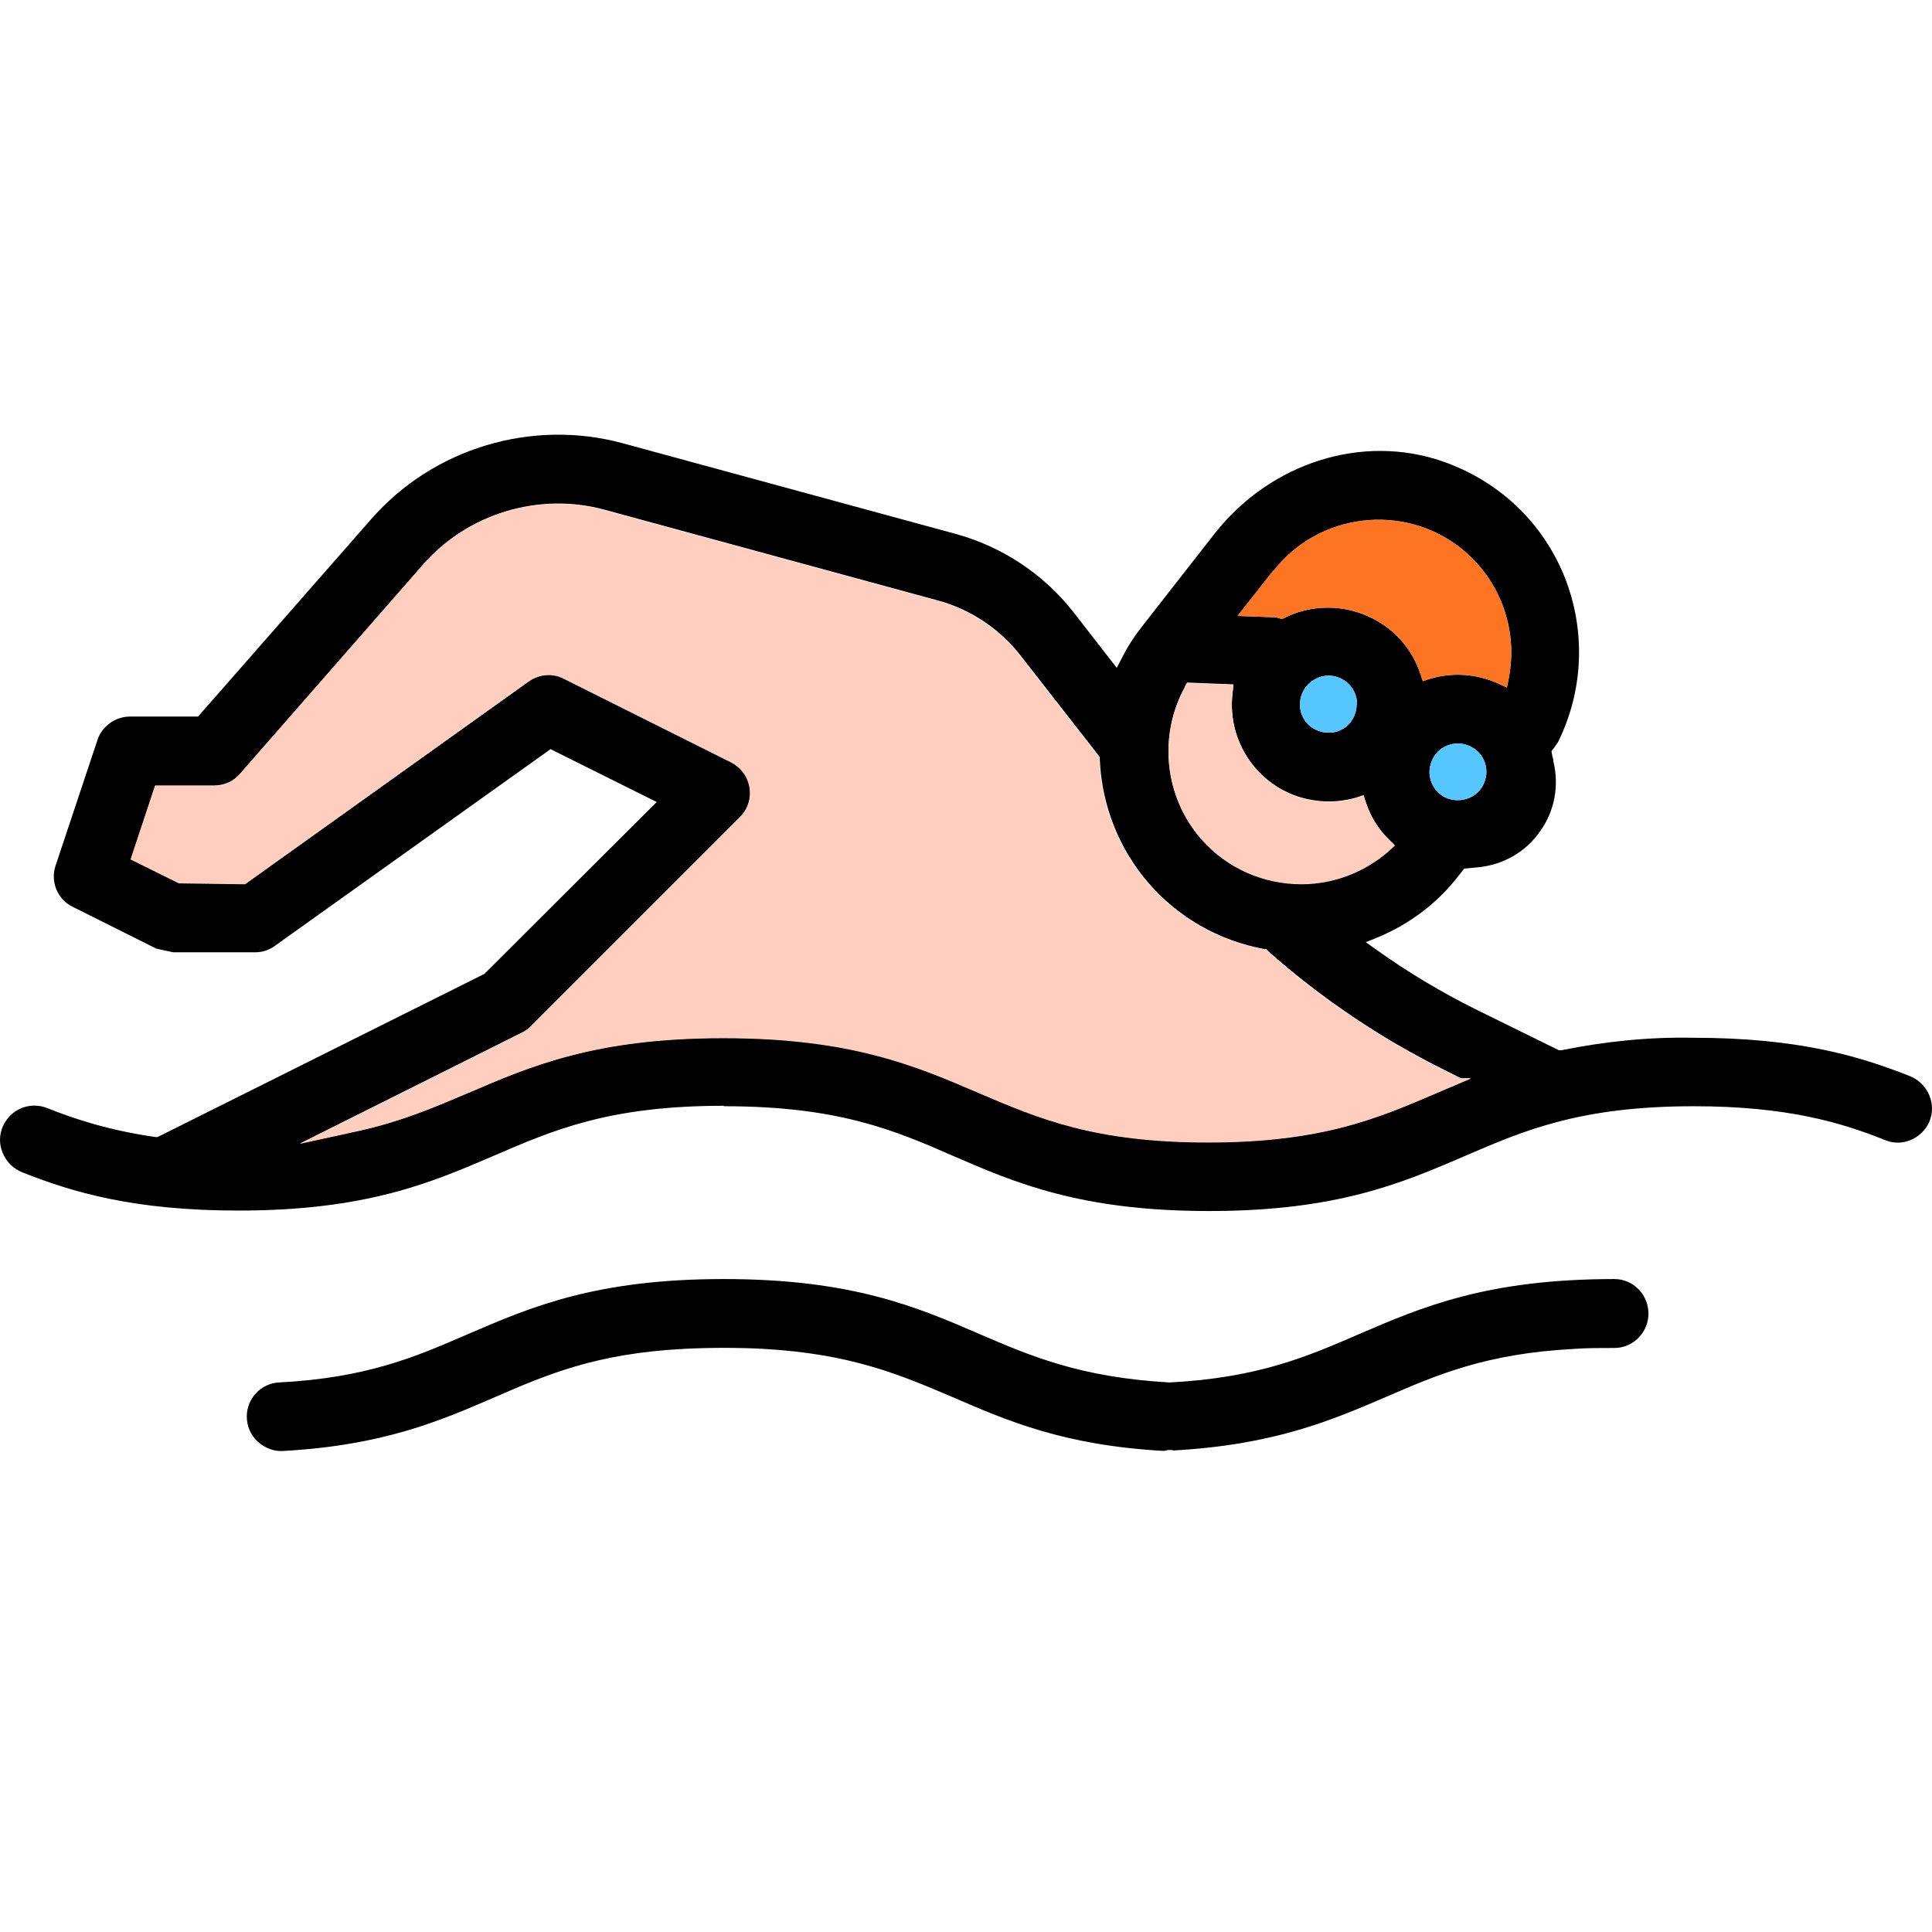
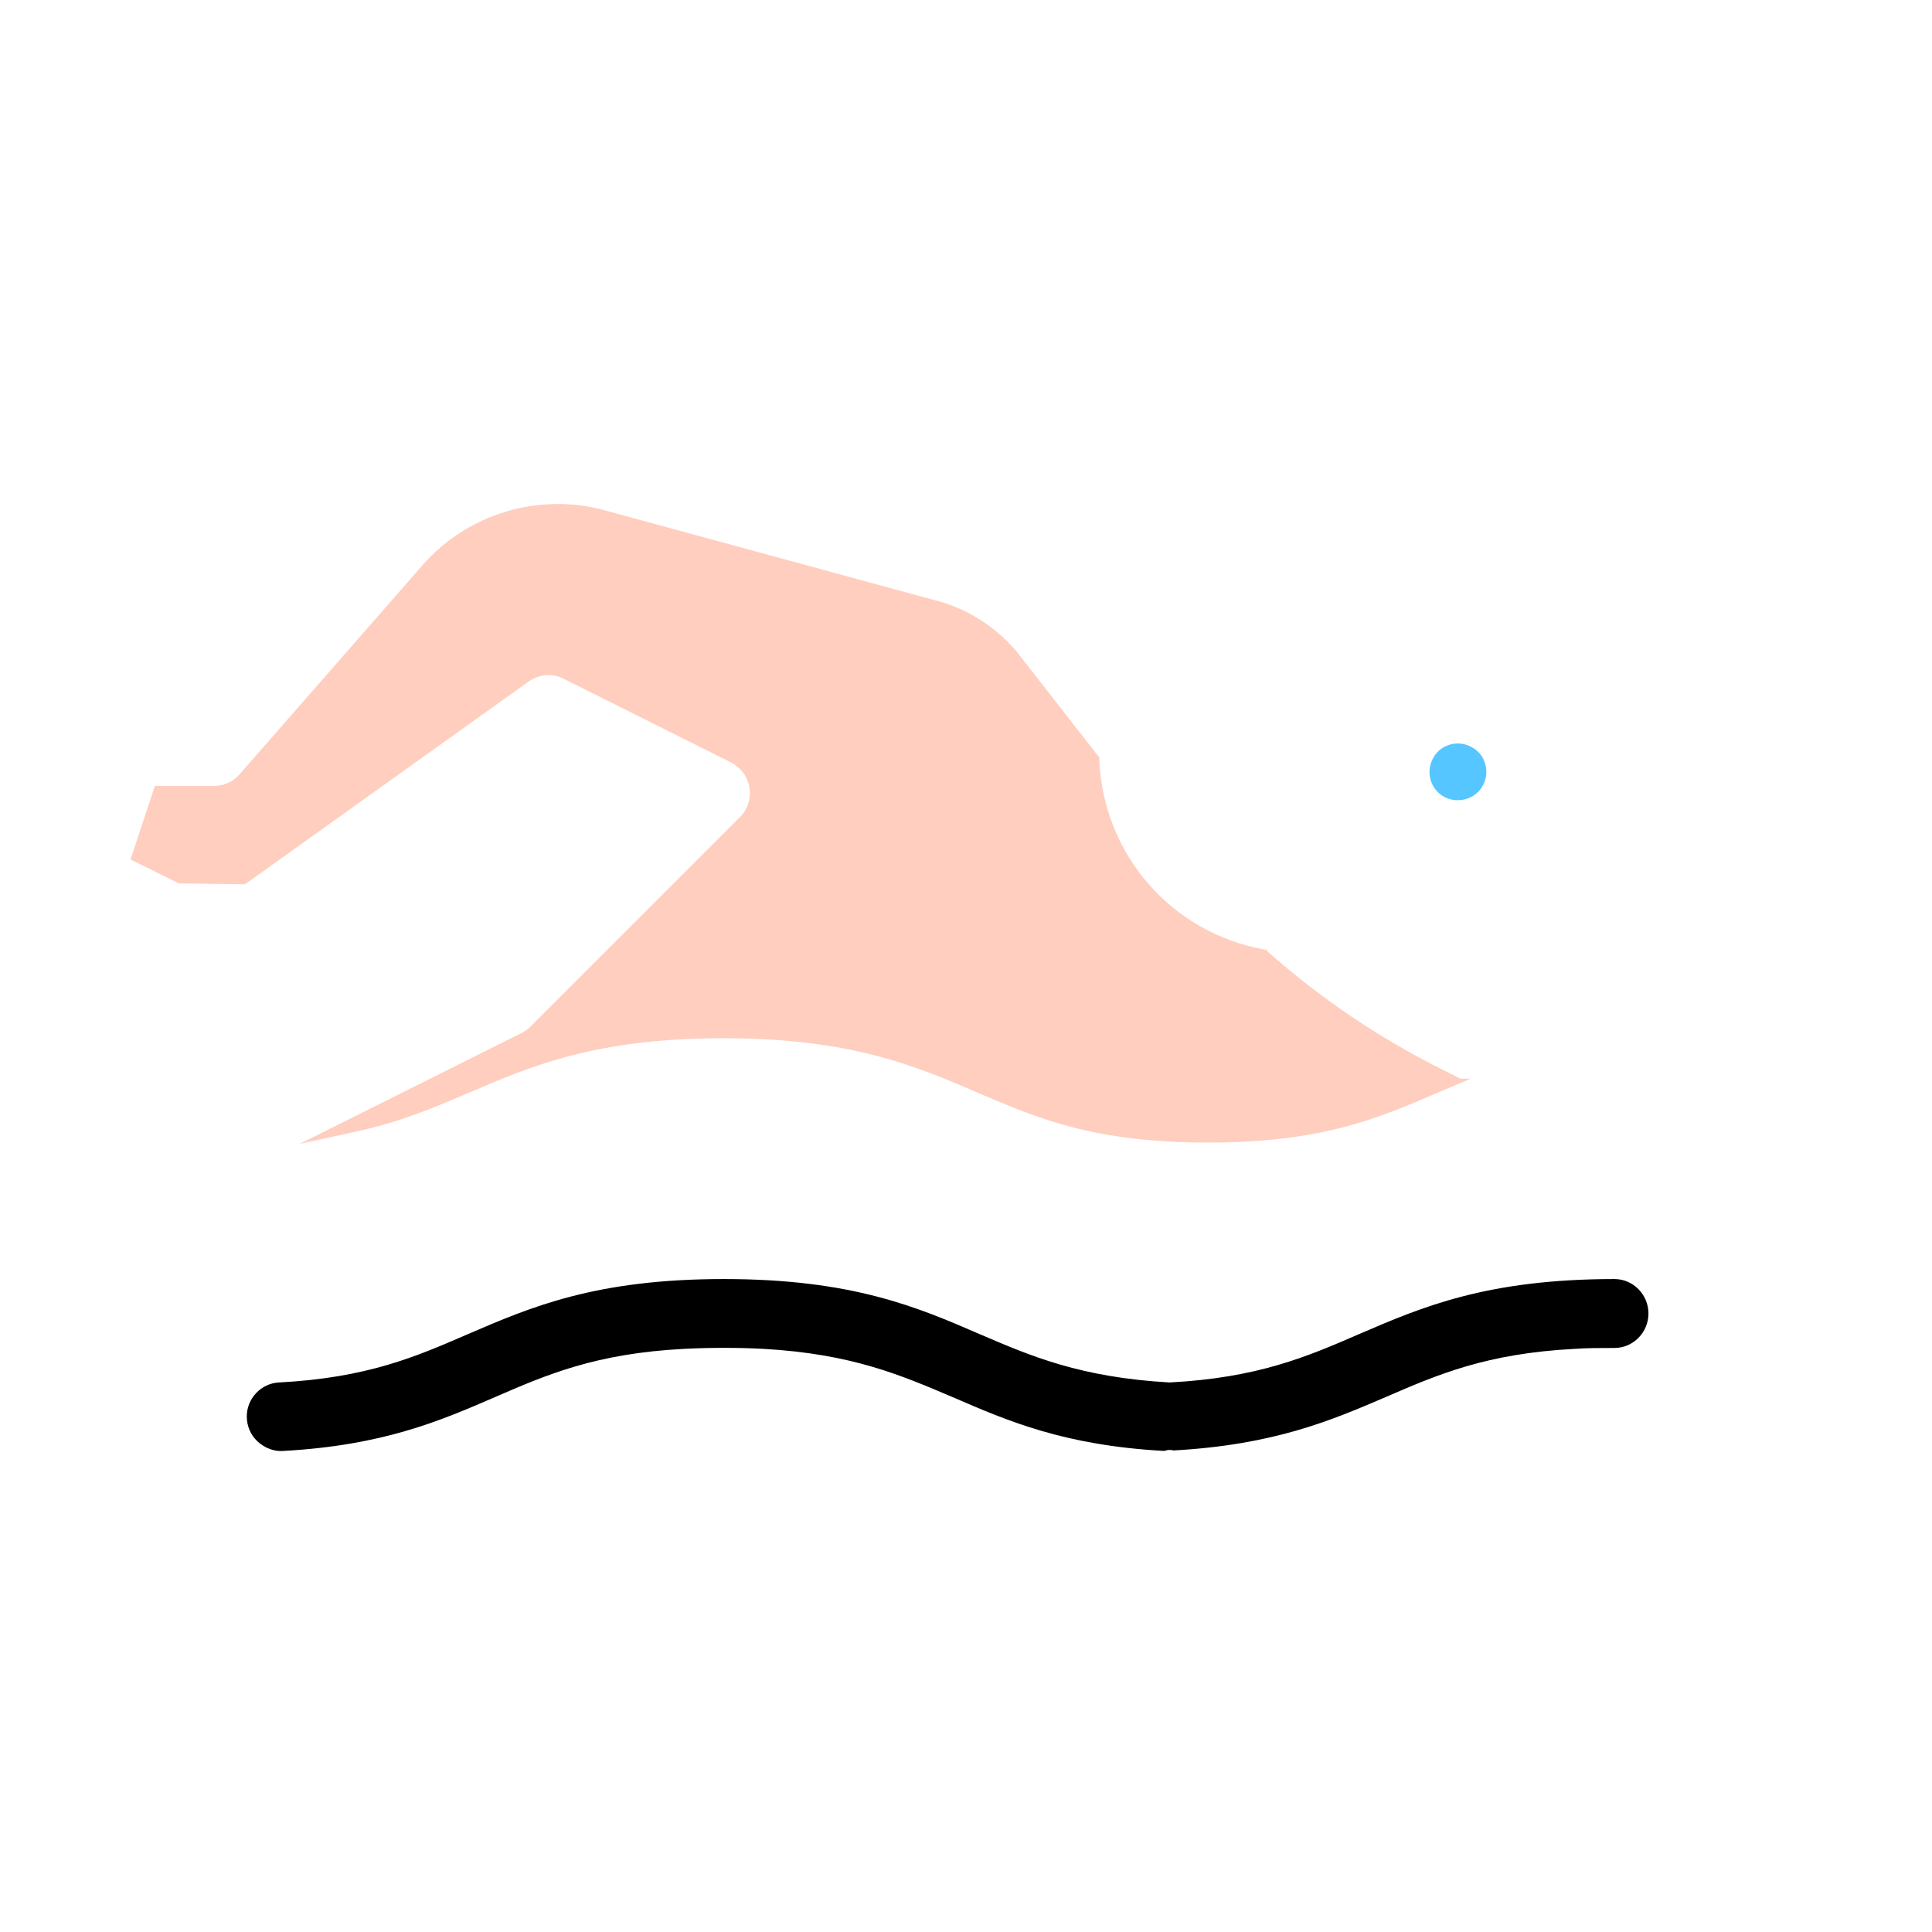
<svg xmlns="http://www.w3.org/2000/svg" width="34" height="34" viewBox="0 0 34 34" fill="none">
-   <path d="M12.746 19.468C14.752 19.468 15.738 19.889 16.773 20.342C17.873 20.819 19.022 21.312 21.278 21.312C23.535 21.312 24.675 20.819 25.783 20.342C26.818 19.897 27.797 19.468 29.811 19.468C31.444 19.468 32.399 19.752 33.183 20.067C33.482 20.188 33.822 20.035 33.952 19.743C34.016 19.59 34.016 19.428 33.952 19.274C33.887 19.121 33.766 18.999 33.604 18.935C32.722 18.587 31.646 18.263 29.803 18.263C29.018 18.247 28.242 18.328 27.481 18.482H27.433L25.953 17.754C25.354 17.455 24.772 17.107 24.23 16.719L24.036 16.581L24.255 16.492C24.813 16.258 25.306 15.886 25.67 15.409L25.767 15.287L26.009 15.263C26.446 15.222 26.851 14.996 27.101 14.632C27.36 14.276 27.441 13.823 27.336 13.395C27.336 13.354 27.328 13.338 27.32 13.314L27.303 13.217L27.344 13.168C27.344 13.168 27.392 13.095 27.417 13.063C27.87 12.149 27.91 11.09 27.53 10.143C27.142 9.189 26.381 8.469 25.395 8.122C23.98 7.628 22.362 8.138 21.375 9.391L20.098 11.025C19.952 11.211 19.839 11.389 19.75 11.567L19.653 11.753L18.892 10.774C18.375 10.111 17.647 9.626 16.83 9.399L10.95 7.798C9.357 7.369 7.627 7.887 6.535 9.133L3.486 12.61H2.289C2.03 12.61 1.795 12.78 1.715 13.023L0.979 15.231C0.882 15.514 1.011 15.829 1.278 15.958L2.75 16.694L3.049 16.759H4.489C4.618 16.759 4.739 16.719 4.836 16.646L9.689 13.184L11.557 14.114L8.524 17.139L2.774 20.01H2.734C1.892 19.889 1.278 19.679 0.833 19.501C0.526 19.379 0.186 19.517 0.049 19.824C-0.016 19.978 -0.016 20.14 0.049 20.293C0.113 20.447 0.235 20.568 0.396 20.633C1.278 20.981 2.353 21.304 4.197 21.304C6.454 21.304 7.594 20.811 8.702 20.334C9.737 19.889 10.716 19.46 12.73 19.46L12.746 19.468ZM26.05 13.896C25.953 14.018 25.807 14.082 25.654 14.082C25.549 14.082 25.435 14.05 25.346 13.977C25.241 13.896 25.177 13.775 25.16 13.645C25.144 13.516 25.185 13.379 25.265 13.273C25.346 13.168 25.468 13.104 25.597 13.087C25.727 13.071 25.864 13.112 25.969 13.193C26.074 13.273 26.139 13.395 26.155 13.524C26.171 13.653 26.131 13.791 26.05 13.896ZM22.419 10.038C23.211 9.027 24.691 8.85 25.702 9.642C26.398 10.192 26.721 11.074 26.551 11.939L26.519 12.101L26.365 12.028C25.985 11.858 25.565 11.826 25.16 11.947L25.039 11.988L24.999 11.866C24.861 11.438 24.554 11.082 24.149 10.88C23.745 10.677 23.284 10.637 22.847 10.774C22.766 10.799 22.694 10.831 22.621 10.863L22.58 10.887H22.532C22.532 10.887 22.467 10.863 22.435 10.863L21.78 10.839L22.411 10.038H22.419ZM23.874 12.4C23.874 12.513 23.834 12.618 23.769 12.707C23.688 12.812 23.567 12.877 23.438 12.893C23.422 12.893 23.397 12.893 23.373 12.893C23.26 12.893 23.155 12.853 23.066 12.788C22.847 12.618 22.815 12.303 22.985 12.085C23.082 11.963 23.227 11.89 23.381 11.89C23.656 11.89 23.883 12.117 23.883 12.392L23.874 12.4ZM20.85 12.085L20.89 12.012L21.707 12.044L21.691 12.19C21.578 13.12 22.233 13.977 23.171 14.09C23.413 14.123 23.648 14.098 23.874 14.034L23.996 13.993L24.036 14.114C24.117 14.365 24.255 14.592 24.449 14.778L24.546 14.875L24.441 14.972C23.996 15.36 23.446 15.554 22.904 15.554C22.249 15.554 21.602 15.287 21.141 14.761C20.494 14.025 20.381 12.95 20.85 12.093V12.085ZM8.249 19.226C7.643 19.485 7.077 19.727 6.316 19.897L5.281 20.123L9.196 18.166C9.252 18.134 9.309 18.102 9.349 18.053L13.029 14.373C13.264 14.139 13.264 13.759 13.029 13.524C12.98 13.476 12.932 13.443 12.875 13.411L9.931 11.939C9.729 11.834 9.495 11.858 9.309 11.988L4.319 15.554L3.154 15.538L2.305 15.117L2.734 13.823H3.769C3.947 13.823 4.108 13.751 4.222 13.621L7.449 9.933C8.233 9.036 9.487 8.655 10.643 8.971L16.523 10.572C17.081 10.726 17.59 11.066 17.946 11.518L19.354 13.322V13.362C19.426 15.028 20.615 16.403 22.257 16.703H22.289L22.314 16.735C23.252 17.568 24.295 18.271 25.419 18.829L25.71 18.975H25.888L25.298 19.226C24.263 19.671 23.276 20.099 21.27 20.099C19.265 20.099 18.286 19.679 17.243 19.234C16.135 18.757 14.994 18.263 12.738 18.263C10.481 18.263 9.341 18.757 8.233 19.234L8.249 19.226Z" fill="black" />
  <path d="M28.419 22.509C26.163 22.509 25.023 23.002 23.915 23.479C23.001 23.876 22.135 24.248 20.583 24.329C19.014 24.24 18.148 23.868 17.242 23.479C16.142 23.002 14.994 22.509 12.738 22.509C10.481 22.509 9.341 23.002 8.233 23.479C7.319 23.876 6.462 24.248 4.909 24.329C4.593 24.345 4.343 24.612 4.343 24.927C4.343 25.089 4.407 25.25 4.529 25.364C4.65 25.477 4.82 25.55 4.99 25.534C6.737 25.437 7.74 25.008 8.71 24.587C9.624 24.191 10.481 23.819 12.034 23.738C12.479 23.714 13.005 23.714 13.441 23.738C14.994 23.827 15.851 24.199 16.765 24.587C17.736 25.008 18.73 25.437 20.485 25.534C20.526 25.526 20.55 25.517 20.566 25.517C20.607 25.517 20.631 25.517 20.647 25.526C22.418 25.428 23.421 25 24.384 24.587C25.298 24.191 26.155 23.819 27.708 23.738C27.926 23.722 28.161 23.722 28.411 23.722C28.743 23.722 29.01 23.447 29.01 23.116C29.01 22.784 28.743 22.509 28.411 22.509H28.419Z" fill="black" />
  <path d="M26.049 13.896C25.952 14.017 25.807 14.082 25.653 14.082C25.548 14.082 25.435 14.05 25.346 13.977C25.241 13.896 25.176 13.775 25.16 13.645C25.144 13.516 25.184 13.378 25.265 13.273C25.346 13.168 25.467 13.103 25.596 13.087C25.726 13.071 25.863 13.111 25.968 13.192C26.074 13.273 26.138 13.395 26.154 13.524C26.171 13.653 26.13 13.791 26.049 13.896Z" fill="#55C6FF" />
-   <path d="M22.418 10.038C23.211 9.027 24.691 8.849 25.702 9.642C26.397 10.192 26.721 11.073 26.551 11.938L26.519 12.1L26.365 12.027C25.985 11.858 25.564 11.825 25.16 11.947L25.039 11.987L24.998 11.866C24.861 11.437 24.553 11.081 24.149 10.879C23.745 10.677 23.284 10.636 22.847 10.774C22.766 10.798 22.693 10.831 22.62 10.863L22.58 10.887H22.531C22.531 10.887 22.467 10.863 22.434 10.863L21.779 10.839L22.41 10.038H22.418Z" fill="#FD7422" />
-   <path d="M23.875 12.4C23.875 12.513 23.834 12.618 23.77 12.707C23.689 12.812 23.567 12.877 23.438 12.893C23.422 12.893 23.398 12.893 23.373 12.893C23.26 12.893 23.155 12.852 23.066 12.788C22.848 12.618 22.815 12.303 22.985 12.084C23.082 11.963 23.228 11.89 23.381 11.89C23.656 11.89 23.883 12.117 23.883 12.392L23.875 12.4Z" fill="#55C6FF" />
-   <path d="M20.85 12.093L20.89 12.02L21.707 12.052L21.691 12.198C21.578 13.128 22.233 13.985 23.171 14.098C23.413 14.131 23.648 14.106 23.874 14.042L23.996 14.001L24.036 14.123C24.117 14.373 24.255 14.6 24.449 14.786L24.546 14.883L24.441 14.98C23.996 15.368 23.446 15.562 22.904 15.562C22.249 15.562 21.602 15.295 21.141 14.77C20.494 14.034 20.381 12.958 20.85 12.101V12.093Z" fill="#FFCEBF" />
  <path d="M8.241 19.234C7.635 19.493 7.069 19.735 6.308 19.905L5.273 20.131L9.187 18.174C9.244 18.142 9.301 18.11 9.341 18.061L13.021 14.381C13.255 14.147 13.255 13.767 13.021 13.532C12.972 13.483 12.924 13.451 12.867 13.419L9.923 11.947C9.721 11.842 9.487 11.866 9.301 11.995L4.311 15.562L3.146 15.546L2.297 15.125L2.726 13.831H3.761C3.939 13.831 4.1 13.758 4.214 13.629L7.441 9.941C8.225 9.044 9.479 8.663 10.635 8.979L16.515 10.58C17.073 10.734 17.582 11.073 17.938 11.526L19.345 13.33V13.37C19.418 15.036 20.607 16.411 22.249 16.71H22.281L22.305 16.743C23.244 17.576 24.287 18.279 25.411 18.837L25.702 18.983H25.88L25.29 19.234C24.255 19.679 23.268 20.107 21.262 20.107C19.256 20.107 18.278 19.687 17.235 19.242C16.127 18.765 14.986 18.271 12.73 18.271C10.473 18.271 9.333 18.765 8.225 19.242L8.241 19.234Z" fill="#FFCEBF" />
</svg>